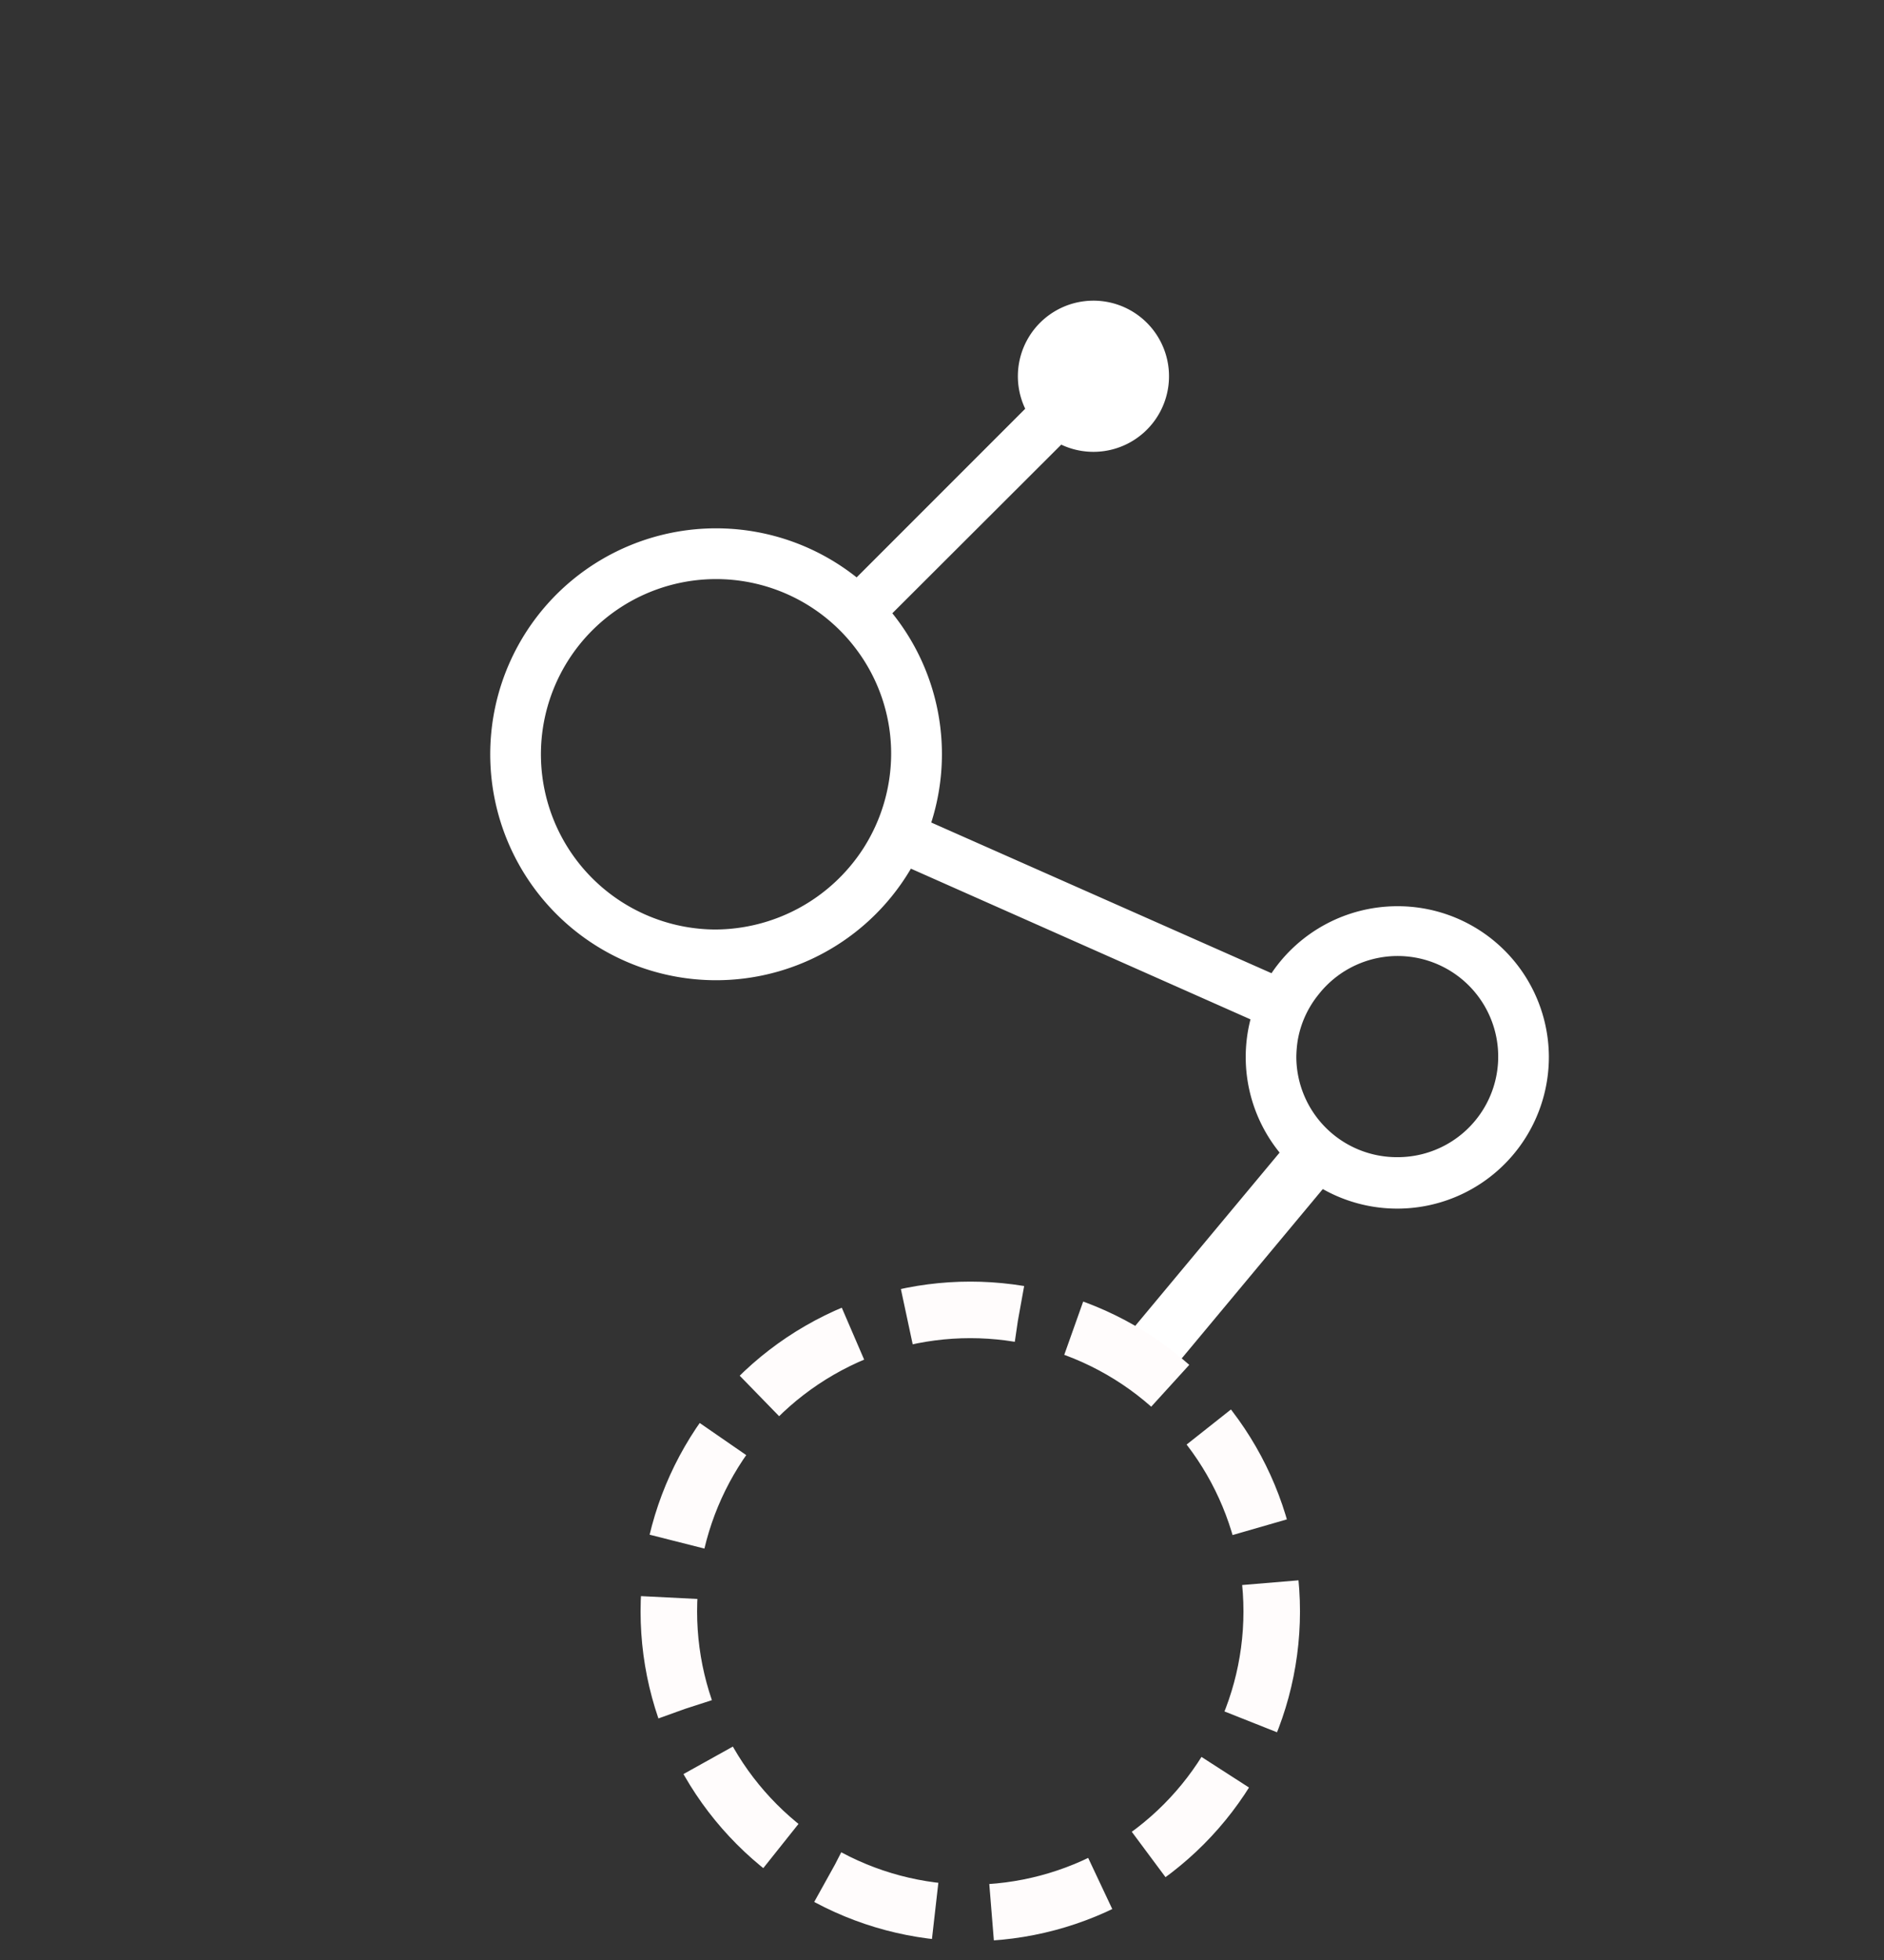
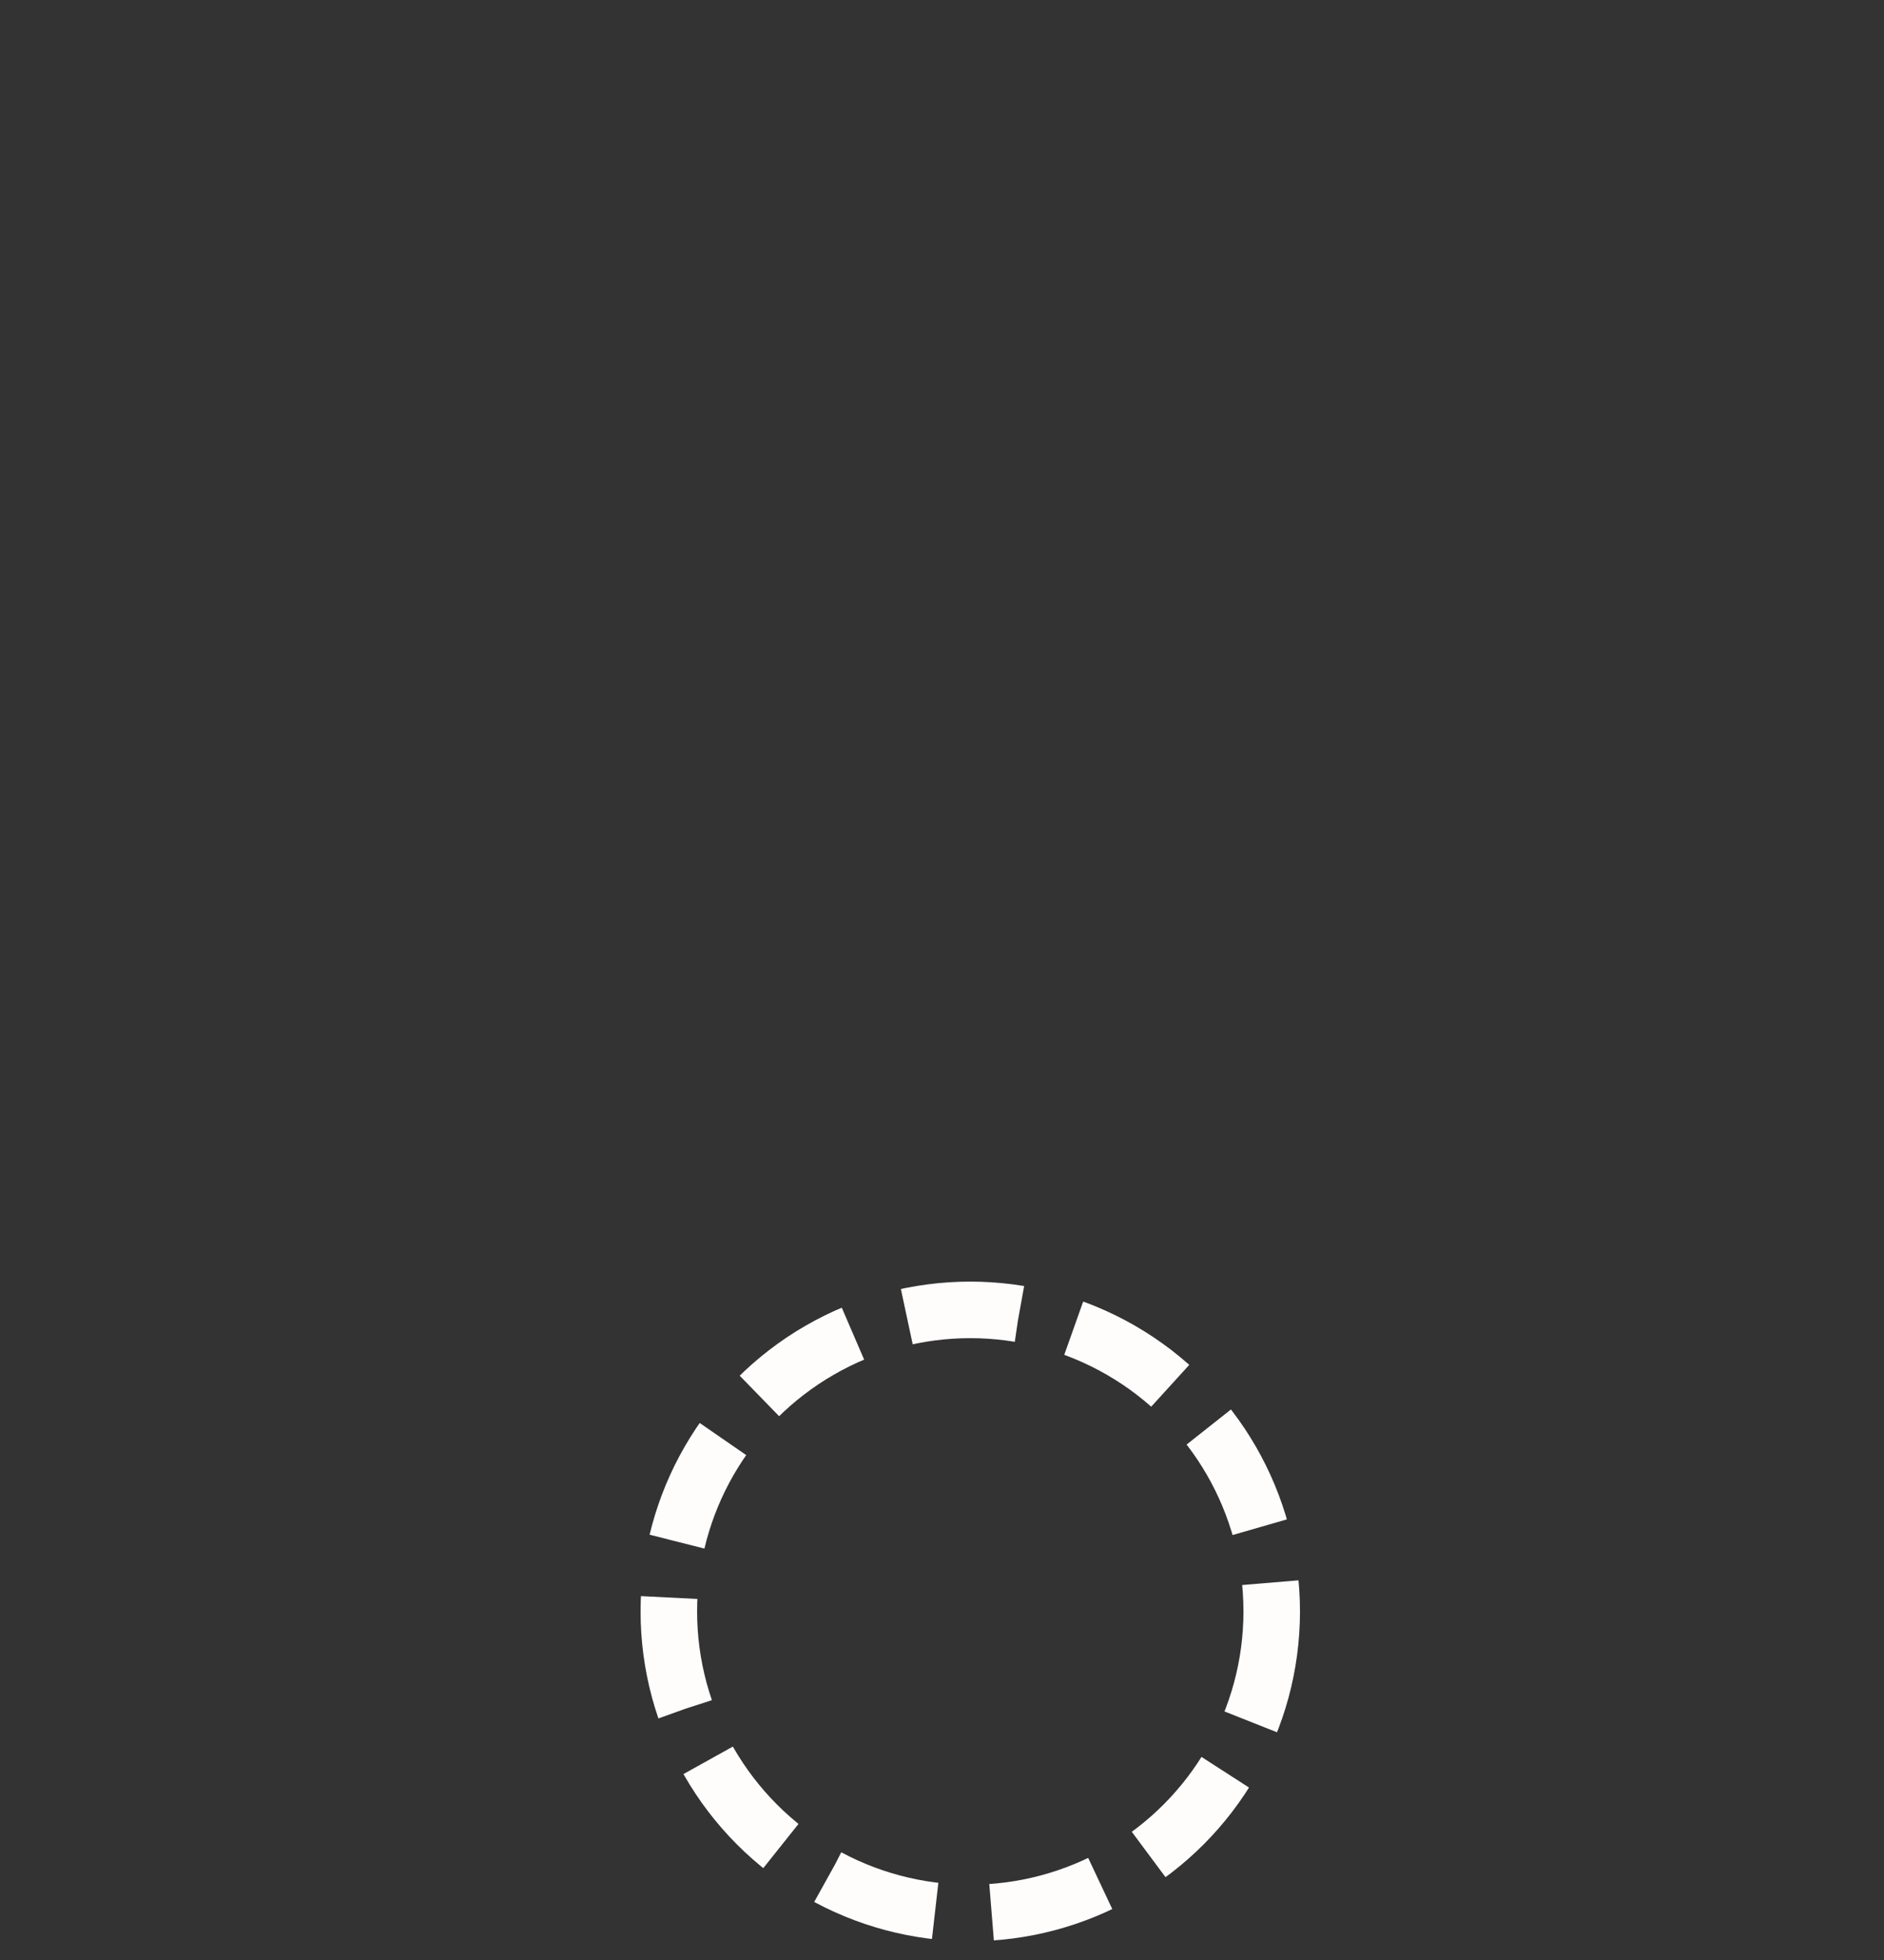
<svg xmlns="http://www.w3.org/2000/svg" width="100" height="104" fill="none">
  <rect width="100%" height="100%" fill="#333333" stroke="none" />
-   <path d="M74.16 48.085a8.06 8.06 0 00-6.67 3.555l-18.06-7.996a11.925 11.925 0 00-2.066-11.103l8.965-8.948a4.011 4.011 0 10-1.912-1.904l-8.948 8.948a11.989 11.989 0 102.88 15.455l18.025 7.997v-.001a8.042 8.042 0 006.788 9.98 8.047 8.047 0 009.05-7.987 8.022 8.022 0 00-8.054-7.996h.001zm-36.238 1.236a9.297 9.297 0 117.516-14.886A9.218 9.218 0 0147.301 40a9.344 9.344 0 01-1.457 4.986 9.4 9.4 0 01-7.922 4.335zm36.237 12.08a5.338 5.338 0 01-5.352-5.32c.004-.292.028-.582.073-.87a5.272 5.272 0 011.106-2.44 5.337 5.337 0 114.173 8.63z" fill="#fff" />
-   <path d="M70 61.004l-10 12" stroke="#fff" stroke-width="3" />
  <circle cx="51.501" cy="85.504" r="16" stroke="#FFFCFC" stroke-width="3" stroke-dasharray="6 3" />
</svg>